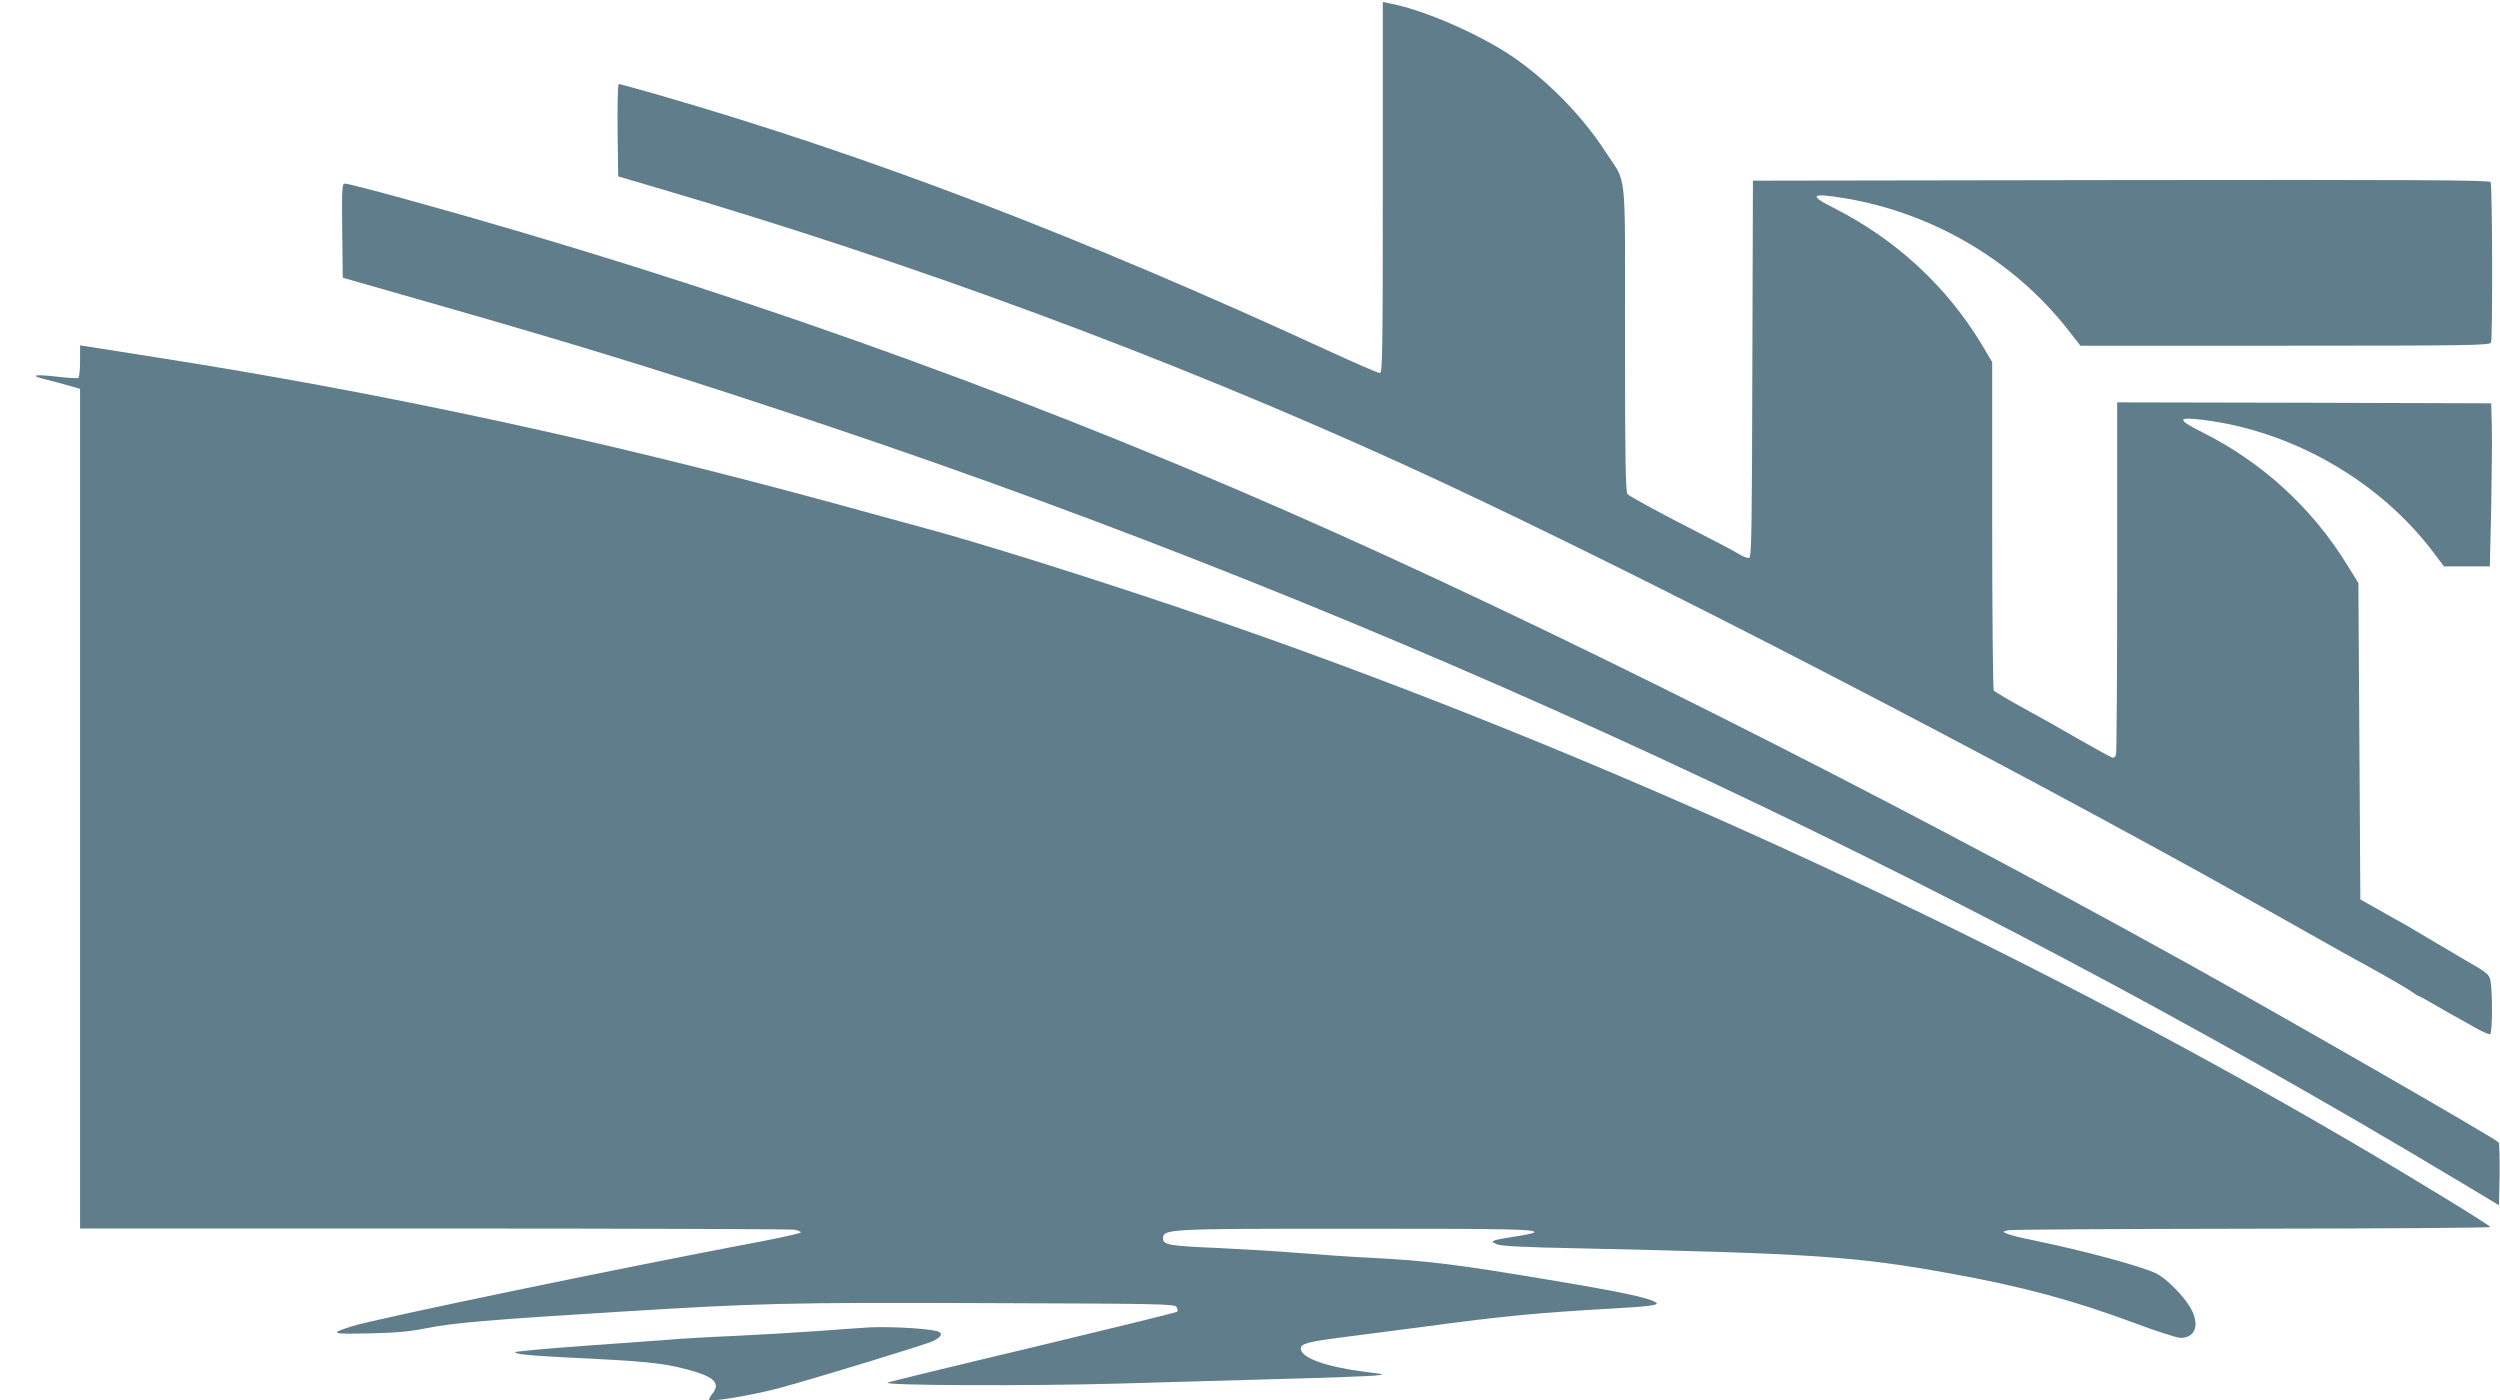
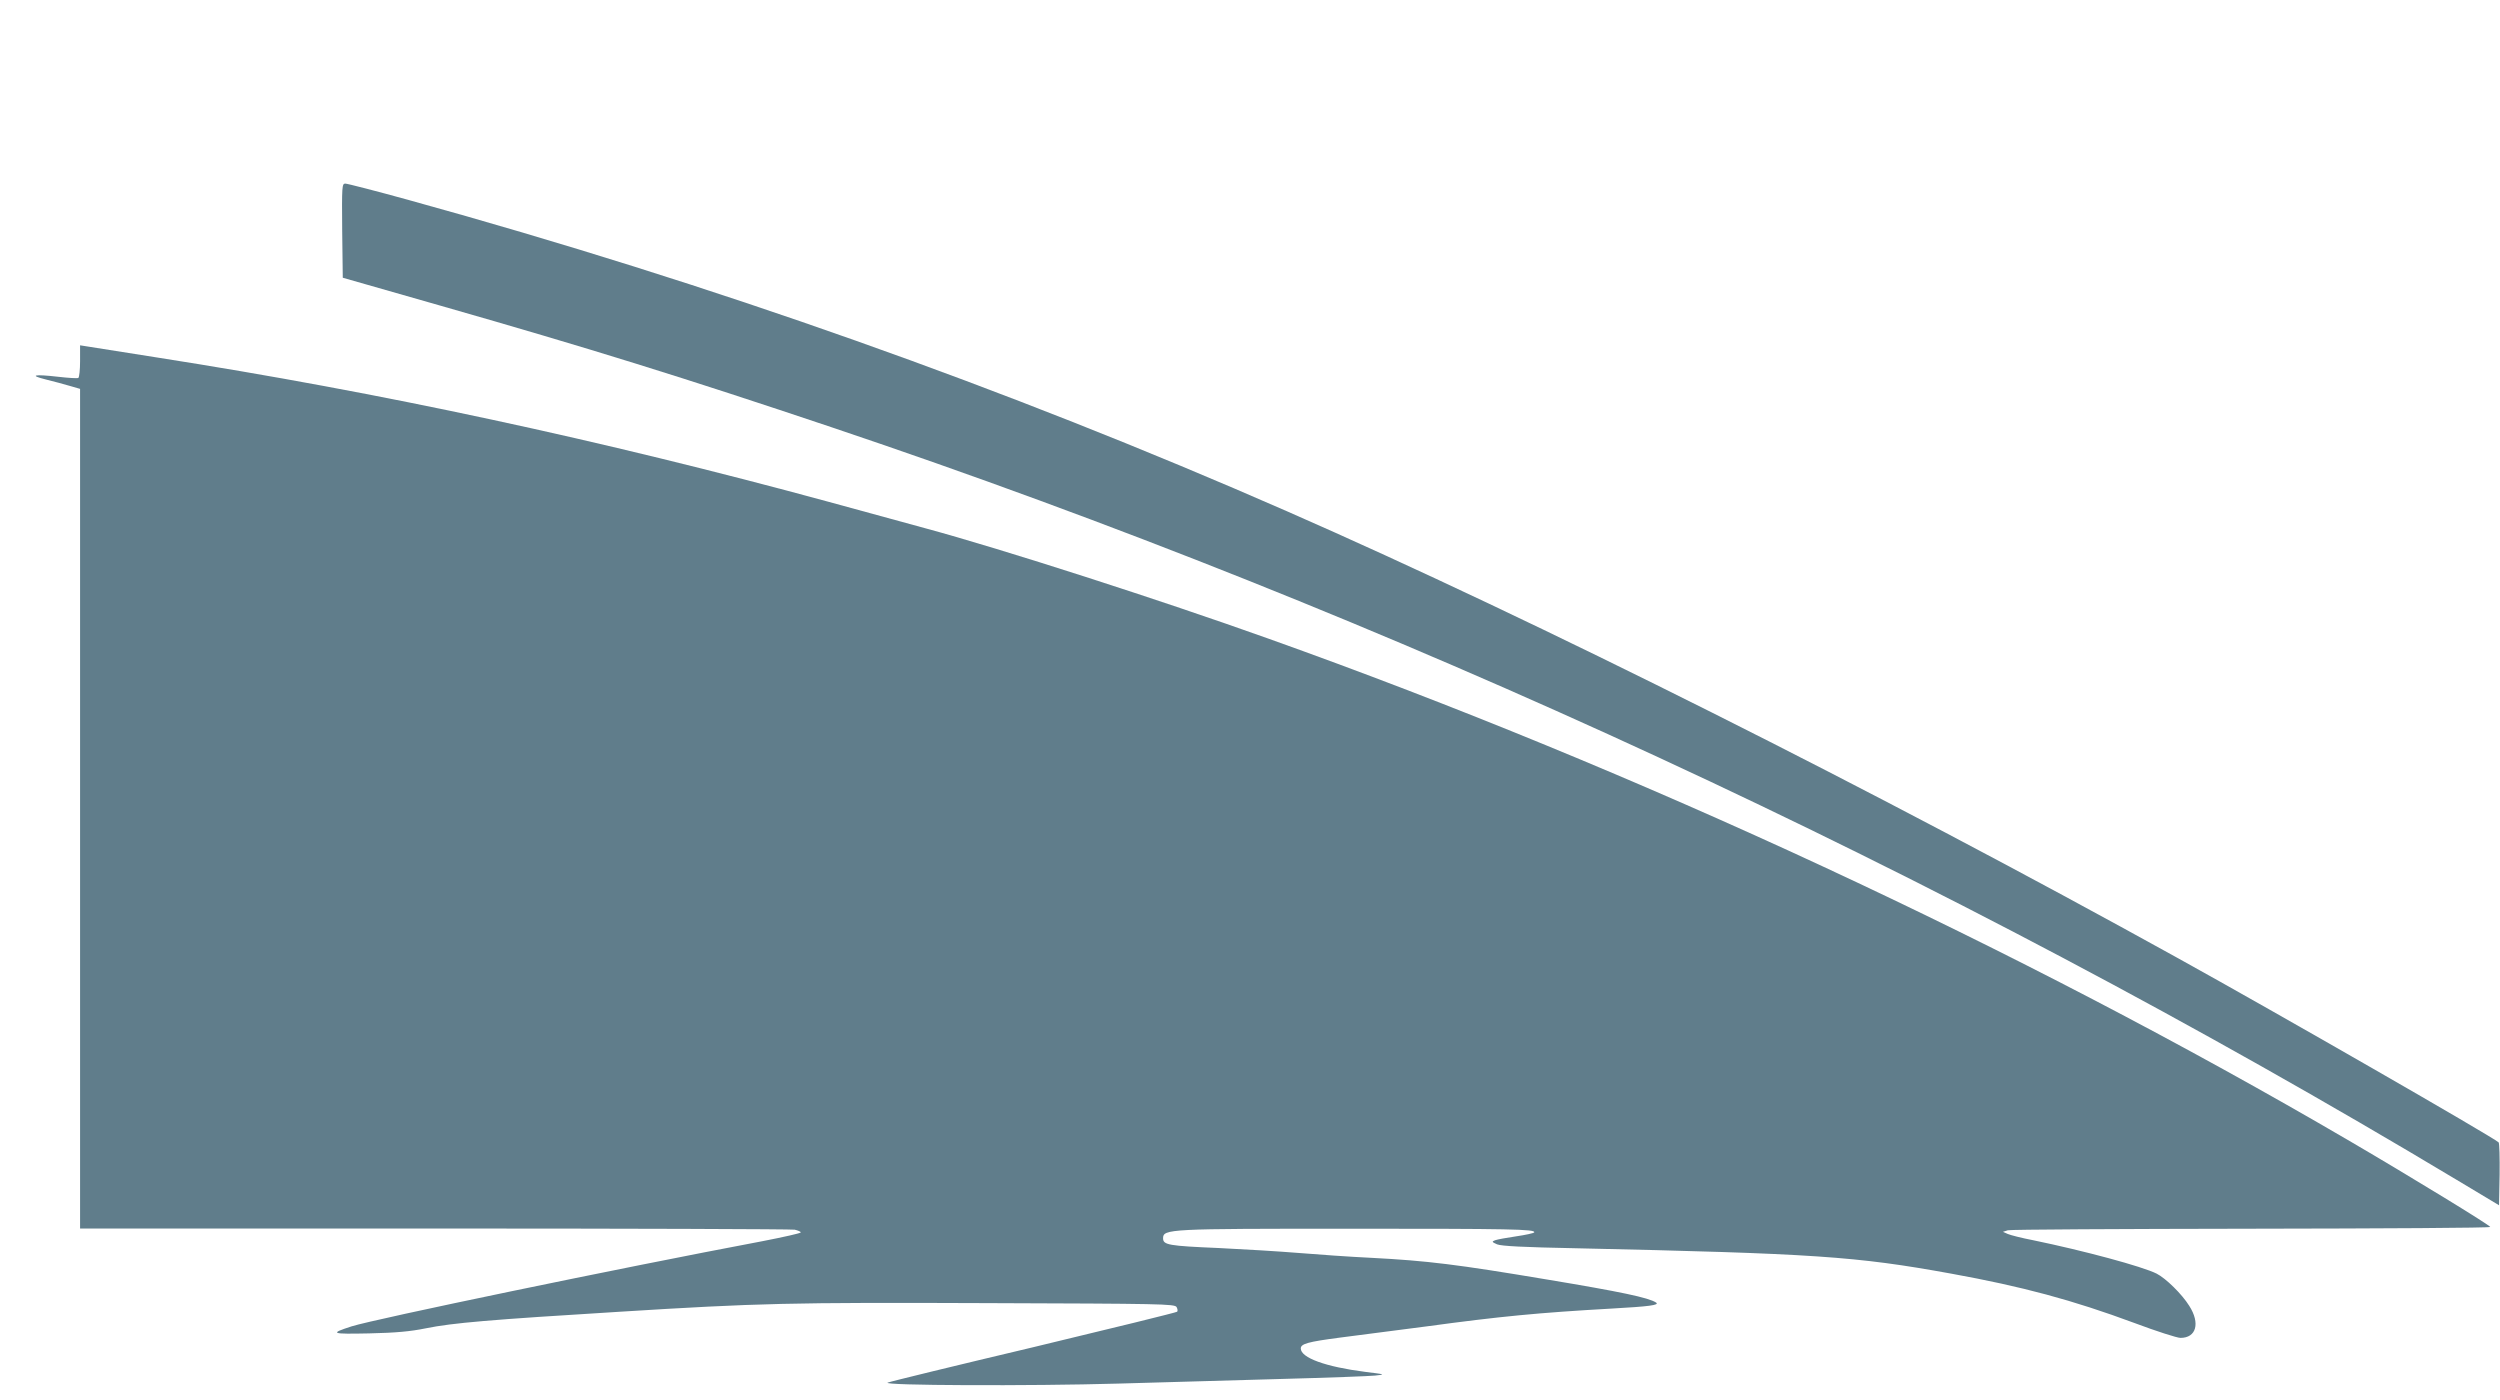
<svg xmlns="http://www.w3.org/2000/svg" version="1.0" width="1280pt" height="717pt" viewBox="0 0 1280 717" preserveAspectRatio="xMidYMid meet">
  <g transform="translate(0,717) scale(0.1,-0.1)" fill="#607d8b" stroke="none">
-     <path d="M7080 6210 c0 -844 -2 -950 -15 -950 -9 0 -129 52 -268 116 -1268 584 -2347 996 -3411 1304 -115 33 -213 60 -218 60 -5 0 -7 -107 -6 -237 l3 -236 200 -59 c1310 -384 2607 -864 3810 -1411 979 -445 2710 -1332 4135 -2119 127 -71 579 -324 620 -348 8 -5 98 -55 200 -111 102 -56 199 -113 217 -126 17 -12 34 -23 37 -23 3 0 29 -14 58 -31 29 -17 76 -44 103 -59 28 -15 83 -46 123 -69 40 -23 77 -39 82 -36 11 7 12 210 2 269 -7 38 -11 42 -138 115 -72 42 -155 91 -185 109 -30 19 -119 71 -199 115 l-145 82 -5 810 -5 810 -59 95 c-178 289 -434 524 -739 676 -133 67 -132 81 4 64 460 -57 907 -316 1181 -682 l51 -68 117 0 118 0 7 303 c3 166 5 354 3 417 l-3 115 -957 3 -958 2 0 -894 c0 -492 -3 -901 -6 -910 -3 -9 -10 -16 -16 -16 -5 0 -82 42 -171 93 -89 52 -223 127 -297 167 -74 41 -138 79 -142 85 -4 5 -8 386 -8 846 l0 835 -51 86 c-180 301 -443 544 -767 707 -123 62 -107 74 58 47 454 -75 868 -318 1147 -673 l65 -83 1048 0 c946 0 1048 2 1054 16 9 24 7 807 -2 822 -7 10 -392 12 -1893 10 l-1884 -3 -3 -963 c-2 -815 -4 -963 -16 -968 -8 -3 -32 6 -54 20 -21 13 -111 61 -198 105 -196 100 -355 186 -371 201 -10 8 -13 180 -13 796 0 896 11 786 -98 954 -114 177 -277 346 -453 473 -171 122 -472 256 -656 290 l-33 7 0 -950z" />
    <path d="M1752 5989 l3 -241 500 -143 c762 -218 1239 -366 2007 -624 2835 -953 5677 -2269 8313 -3850 l220 -132 3 157 c1 87 -1 161 -5 165 -30 28 -1137 664 -1638 941 -1564 866 -3283 1728 -4565 2290 -1446 634 -2945 1165 -4494 1593 -170 47 -318 85 -328 85 -17 0 -18 -12 -16 -241z" />
    <path d="M410 5321 c0 -44 -4 -82 -9 -86 -5 -3 -52 0 -104 6 -122 14 -151 8 -62 -14 39 -10 94 -24 123 -33 l52 -15 0 -2149 0 -2150 1814 0 c997 0 1828 -3 1845 -6 17 -4 31 -10 31 -14 0 -4 -89 -24 -197 -45 -732 -138 -1983 -398 -2103 -436 -114 -37 -106 -40 90 -36 137 3 212 10 290 26 138 28 327 44 995 85 706 44 871 48 1879 44 890 -3 960 -4 970 -20 5 -9 7 -20 3 -24 -4 -4 -334 -85 -734 -181 -401 -95 -737 -177 -748 -182 -35 -15 727 -18 1180 -5 237 7 617 18 845 24 228 6 440 14 470 17 55 6 55 6 -50 19 -203 26 -330 72 -330 120 0 24 38 34 197 55 87 11 289 37 448 58 375 51 573 70 945 91 197 11 248 18 229 31 -38 25 -180 55 -559 118 -459 77 -611 96 -900 111 -107 5 -275 17 -373 25 -98 8 -280 19 -405 25 -260 11 -287 16 -287 50 0 48 28 49 955 49 822 0 955 -2 945 -19 -3 -4 -44 -13 -92 -20 -49 -7 -97 -16 -108 -20 -18 -7 -17 -9 10 -21 21 -9 139 -15 400 -20 1223 -27 1436 -41 1925 -130 364 -66 621 -135 939 -253 112 -42 218 -76 235 -76 81 0 102 75 45 164 -38 61 -120 141 -167 165 -74 37 -371 117 -632 171 -58 11 -116 26 -130 32 l-25 11 25 8 c14 4 575 7 1248 8 672 1 1222 4 1222 9 0 8 -400 253 -720 440 -1693 990 -3651 1900 -5535 2572 -554 198 -1364 459 -1760 566 -110 30 -330 90 -490 134 -1168 318 -2293 560 -3443 740 -174 28 -334 53 -354 56 l-38 6 0 -81z" />
-     <path d="M4455 374 c-38 -2 -160 -11 -270 -19 -110 -8 -301 -19 -425 -25 -124 -5 -279 -14 -345 -20 -66 -5 -190 -14 -275 -20 -204 -14 -392 -29 -460 -37 -51 -5 -53 -6 -25 -14 16 -5 124 -13 240 -19 406 -19 495 -28 621 -61 137 -36 173 -68 135 -120 -12 -15 -21 -31 -21 -35 0 -15 223 22 367 61 184 50 750 223 781 239 38 19 49 36 31 46 -24 16 -234 29 -354 24z" />
  </g>
</svg>